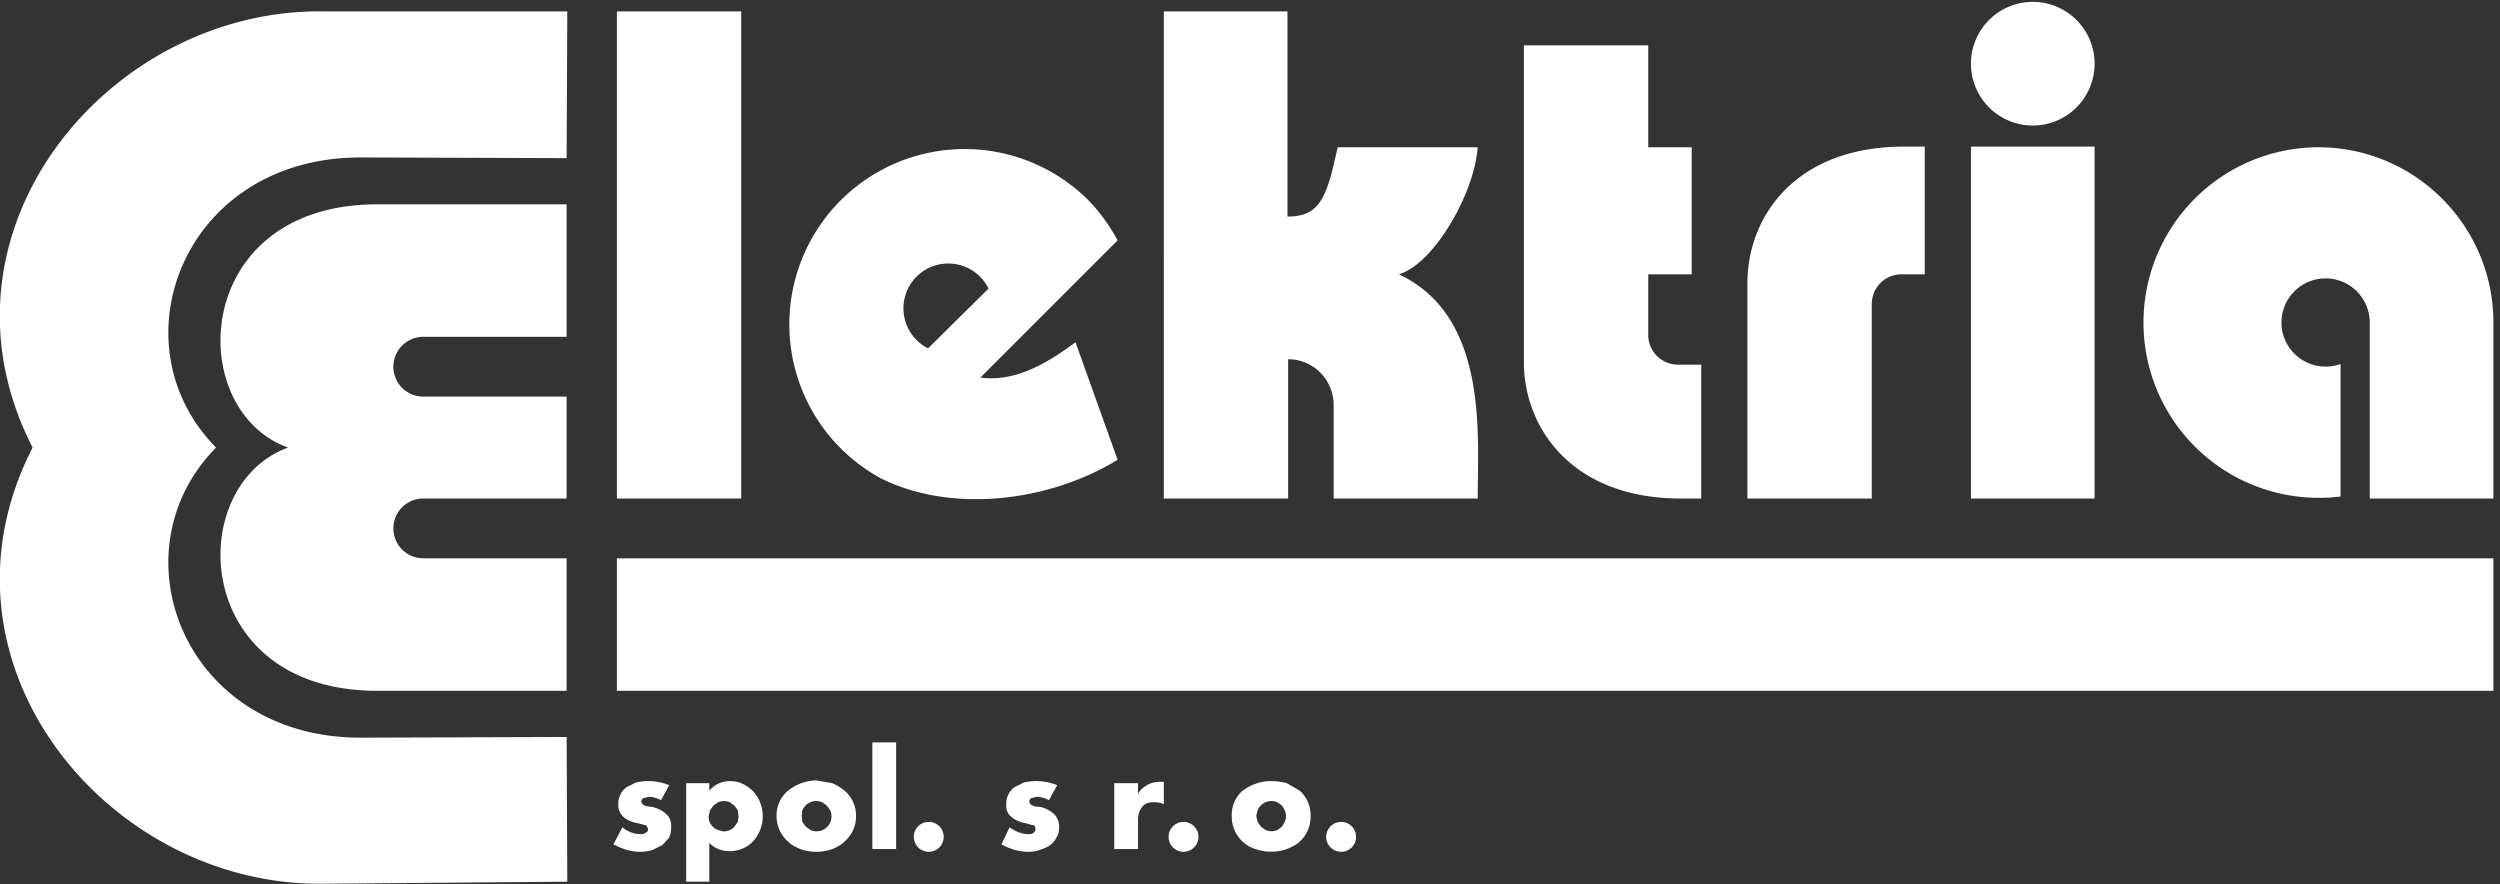
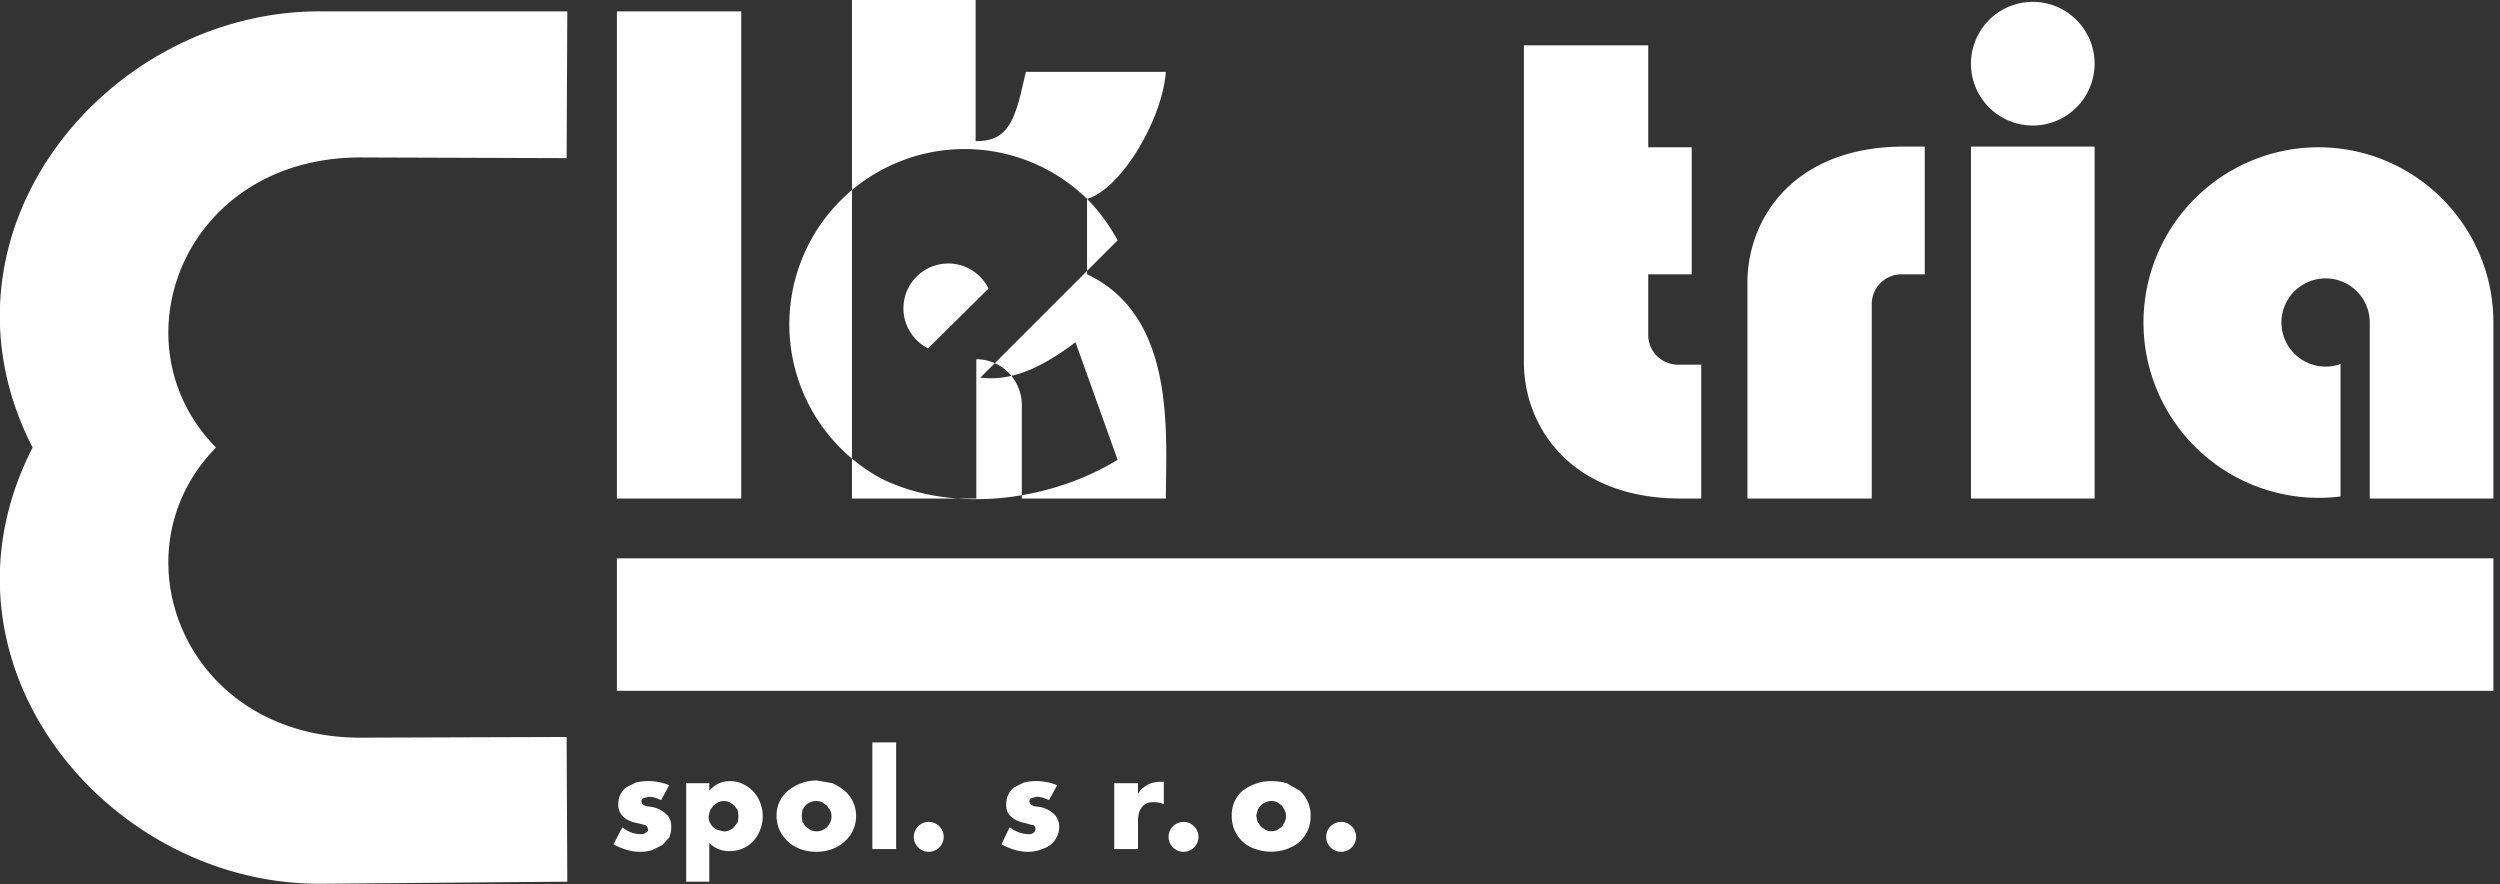
<svg xmlns="http://www.w3.org/2000/svg" width="489.4" height="173.1">
  <rect width="100%" height="100%" fill="#333333" stroke="none" />
-   <path d="M623 805h211v195H555c-274 0-285-303-131-358-154-56-143-358 131-358h279v195H623a44 44 0 0 0 0 88h211v150H623a44 44 0 1 0 0 88" style="fill:#fff;fill-opacity:1;fill-rule:evenodd;stroke:none" transform="matrix(.133 0 0 -.133 0 173)" />
-   <path d="M535 215c-264-3-369 273-217 427-152 154-47 430 217 427l299-1 1 216H474c-316 3-588-326-426-642C-114 326 158-3 474 0l361 3-1 213-299-1M908 567v717h183V567H908M2901 567v518h182V567h-182M2470 764c-24 0-44 19-44 44v89h64v187h-64v150h-183V764c2-96 73-197 231-197h30v197h-34M1455 876l-89-88a66 66 0 1 0 89 88zm145 132a258 258 0 1 1-304-411c101-51 244-37 349 27l-62 173c-39-29-87-59-140-52l202 202c-12 22-27 43-45 61M2059 897c51 15 111 118 116 187h-206l-8-34c-13-51-28-68-66-68v302h-182V567h183v205c37 0 67-30 67-68V567h212c0 94 16 268-116 330M2755 853c0 24 19 44 44 44h34v188h-30c-159 0-229-101-231-197V567h183v286M3083 1207a91 91 0 1 1-182 0 91 91 0 0 1 182 0M908 284h2762v195H908V284M3412 1084a258 258 0 1 1 33-514v195a65 65 0 0 0-87 61 65 65 0 1 0 130 0V567h182v259c0 142-115 258-258 258" style="fill:#fff;fill-opacity:1;fill-rule:evenodd;stroke:none" transform="matrix(.133 0 0 -.133 0 173)" />
+   <path d="M535 215c-264-3-369 273-217 427-152 154-47 430 217 427l299-1 1 216H474c-316 3-588-326-426-642C-114 326 158-3 474 0l361 3-1 213-299-1M908 567v717h183V567H908M2901 567v518h182V567h-182M2470 764c-24 0-44 19-44 44v89h64v187h-64v150h-183V764c2-96 73-197 231-197h30v197h-34M1455 876l-89-88a66 66 0 1 0 89 88zm145 132a258 258 0 1 1-304-411c101-51 244-37 349 27l-62 173c-39-29-87-59-140-52l202 202c-12 22-27 43-45 61c51 15 111 118 116 187h-206l-8-34c-13-51-28-68-66-68v302h-182V567h183v205c37 0 67-30 67-68V567h212c0 94 16 268-116 330M2755 853c0 24 19 44 44 44h34v188h-30c-159 0-229-101-231-197V567h183v286M3083 1207a91 91 0 1 1-182 0 91 91 0 0 1 182 0M908 284h2762v195H908V284M3412 1084a258 258 0 1 1 33-514v195a65 65 0 0 0-87 61 65 65 0 1 0 130 0V567h182v259c0 142-115 258-258 258" style="fill:#fff;fill-opacity:1;fill-rule:evenodd;stroke:none" transform="matrix(.133 0 0 -.133 0 173)" />
  <path d="M973 123c-6 3-12 5-18 5l-8-2c-2-1-3-3-3-5l1-3 2-2 5-2 8-1c9-2 16-6 21-11 5-4 7-11 7-18 0-6-1-11-3-16l-10-11-14-7c-6-2-12-3-19-3-13 0-26 4-39 11l13 25c9-7 18-10 27-10 3 0 5 0 7 2 3 1 4 3 4 5l-1 3-2 3-4 1-8 2c-11 2-18 6-22 10s-7 10-7 17c0 6 1 11 3 15s5 8 9 11l14 7a81 81 0 0 0 49-4l-12-22M1087 99l-1 9-5 7-7 5a22 22 0 0 1-17 0l-7-5-5-7-2-9a21 21 0 0 1 14-20l8-2a21 21 0 0 1 16 7l5 7 1 8zm-43-96h-34v145h34v-11c8 9 18 14 30 14 7 0 13-1 19-4a49 49 0 0 0 26-28 55 55 0 0 0-10-56 47 47 0 0 0-35-15c-12 0-22 4-30 12V3M1180 100l1-9 5-7 7-5a22 22 0 0 1 29 29l-5 7-7 5a22 22 0 0 1-29-12l-1-8zm-37 0a47 47 0 0 0 17 37 67 67 0 0 0 42 15l23-4c7-3 13-7 18-11a48 48 0 0 0 17-38 49 49 0 0 0-17-37c-5-5-11-8-18-11a71 71 0 0 0-47 0c-7 3-13 6-18 11a50 50 0 0 0-17 38M1319 208V51h-35v157h34M1345 69a22 22 0 1 0 44 0 22 22 0 1 0-44 0M1544 123c-6 3-12 5-18 5l-8-2c-2-1-3-3-3-5l1-3 2-2 4-2 9-1c9-2 16-6 21-11 4-4 7-11 7-18 0-6-1-11-4-16-2-4-5-8-9-11s-9-5-15-7c-5-2-12-3-18-3-13 0-26 4-39 11l12 25c10-7 19-10 28-10 3 0 5 0 7 2 2 1 3 3 3 5v3l-2 3-5 1-7 2c-11 2-18 6-22 10-5 4-7 10-7 17 0 6 1 11 3 15s5 8 9 11l14 7a81 81 0 0 0 49-4l-12-22M1640 148h35v-16c3 6 8 10 13 13s12 5 19 5h6v-33c-4 2-9 3-15 3-8 0-13-2-17-7s-6-11-6-21V51h-35v97M1720 69a22 22 0 0 0 22 22 22 22 0 0 0 22-22 22 22 0 1 0-44 0M1849 100l2-9 5-7 7-5a22 22 0 0 1 17 0l7 5 4 7a21 21 0 0 1 0 17l-4 7-7 5a22 22 0 0 1-29-12l-2-8zm-36 0a47 47 0 0 0 16 37c6 4 12 8 19 10 7 3 15 4 23 4s16-1 23-3l19-11a48 48 0 0 0 16-38 49 49 0 0 0-16-37c-5-5-12-8-19-11a71 71 0 0 0-46 0 50 50 0 0 0-35 49M1952 69a22 22 0 1 0 44 0 22 22 0 1 0-44 0" style="fill:#fff;fill-opacity:1;fill-rule:nonzero;stroke:none" transform="matrix(.133 0 0 -.133 0 173)" />
</svg>